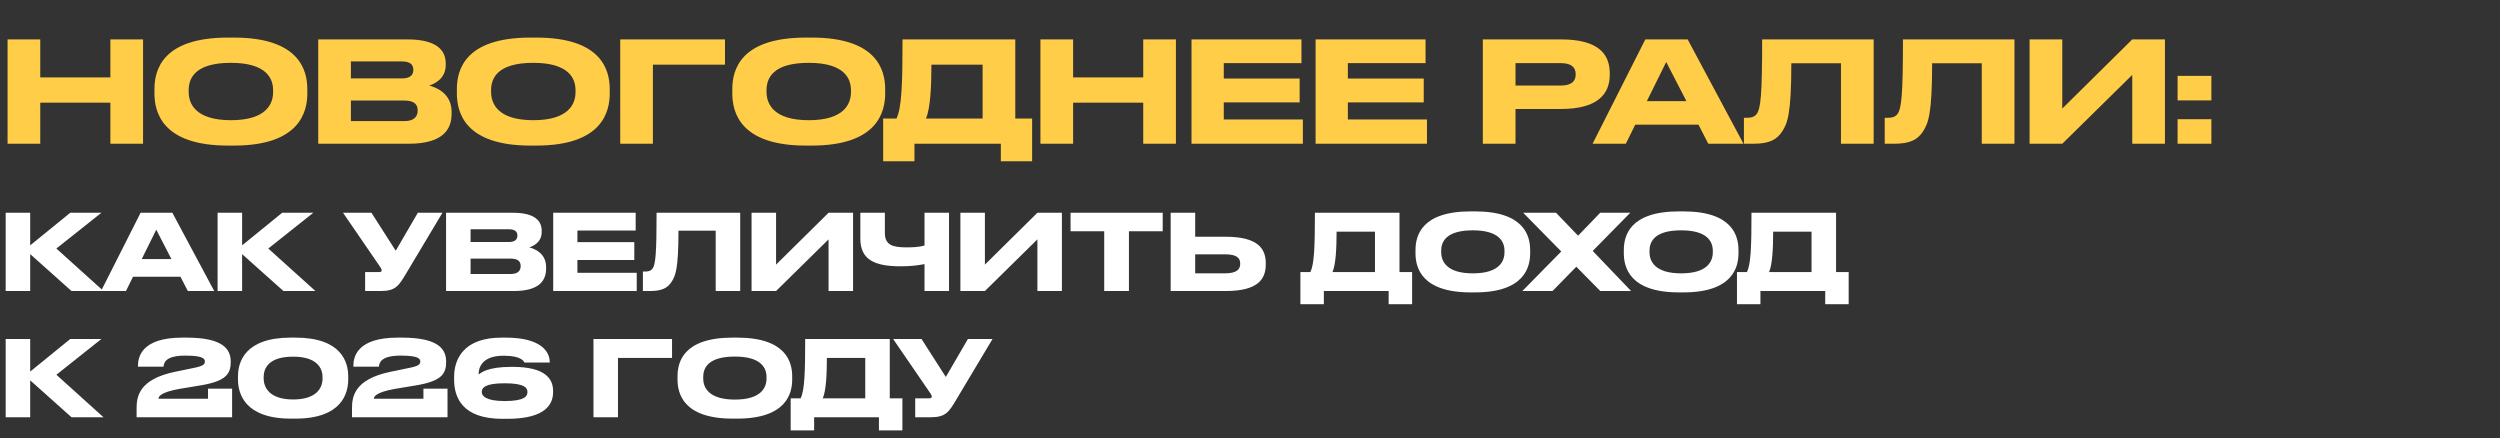
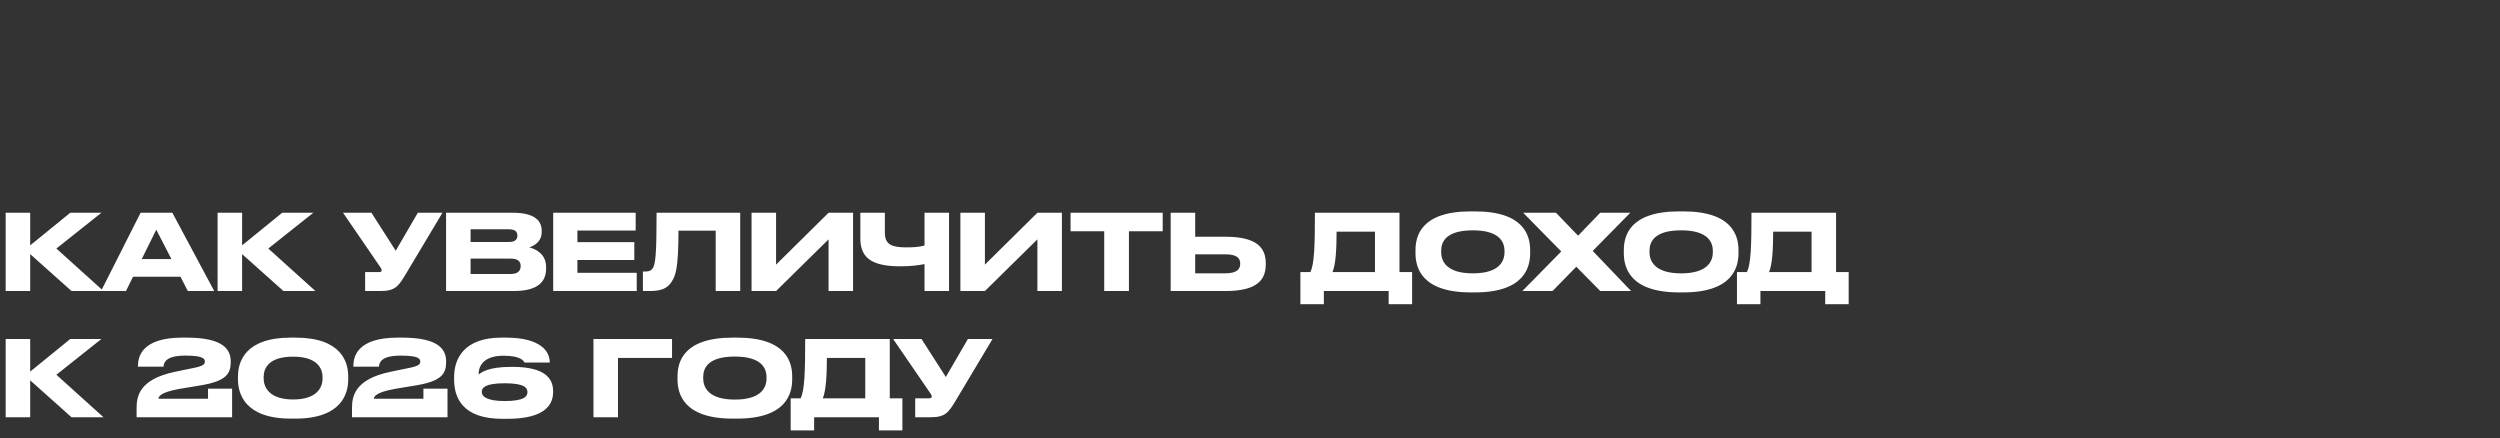
<svg xmlns="http://www.w3.org/2000/svg" width="713" height="125" viewBox="0 0 713 125" fill="none">
  <rect x="0" y="0" width="713" height="125" fill="#333333" stroke="none" />
-   <path d="M2.16 41V11.24H11.48V22.08H31.48V11.24H40.8V41H31.48V29.28H11.48V41H2.16ZM65.009 10.72H66.729C85.449 10.72 87.649 20.12 87.649 25.44V26.64C87.649 31.88 85.489 41.52 66.729 41.52H65.009C46.169 41.52 44.049 31.88 44.049 26.64V25.44C44.049 20.12 46.169 10.72 65.009 10.72ZM77.889 26.28V25.72C77.889 22.32 75.929 17.92 65.849 17.92C55.609 17.92 53.809 22.32 53.809 25.72V26.2C53.809 29.6 55.769 34.28 65.849 34.28C75.849 34.28 77.889 29.72 77.889 26.28ZM90.757 41V11.24H116.237C124.757 11.24 127.117 14.52 127.117 18.04V18.6C127.117 22.48 123.837 23.96 122.397 24.4C124.437 24.92 128.797 26.64 128.797 31.88V32.44C128.797 37.12 126.117 41 116.477 41H90.757ZM114.637 17.52H100.077V22.36H114.637C117.237 22.36 117.877 21.16 117.877 19.96V19.88C117.877 18.64 117.237 17.52 114.637 17.52ZM115.437 28.68H100.077V34.52H115.437C118.517 34.52 119.117 32.8 119.117 31.6V31.44C119.117 30.16 118.517 28.68 115.437 28.68ZM151.259 10.72H152.979C171.699 10.72 173.899 20.12 173.899 25.44V26.64C173.899 31.88 171.739 41.52 152.979 41.52H151.259C132.419 41.52 130.299 31.88 130.299 26.64V25.44C130.299 20.12 132.419 10.72 151.259 10.72ZM164.139 26.28V25.72C164.139 22.32 162.179 17.92 152.099 17.92C141.859 17.92 140.059 22.32 140.059 25.72V26.2C140.059 29.6 142.019 34.28 152.099 34.28C162.099 34.28 164.139 29.72 164.139 26.28ZM176.887 41V11.24H206.767V18.44H186.207V41H176.887ZM229.813 10.72H231.533C250.253 10.72 252.453 20.12 252.453 25.44V26.64C252.453 31.88 250.293 41.52 231.533 41.52H229.813C210.973 41.52 208.853 31.88 208.853 26.64V25.44C208.853 20.12 210.973 10.72 229.813 10.72ZM242.693 26.28V25.72C242.693 22.32 240.733 17.92 230.653 17.92C220.413 17.92 218.613 22.32 218.613 25.72V26.2C218.613 29.6 220.573 34.28 230.653 34.28C240.653 34.28 242.693 29.72 242.693 26.28ZM251.88 33.8H255.68C257.16 30.72 257.4 24.08 257.4 11.24H289.56V33.8H294.36V46H285.44V41H260.8V46H251.88V33.8ZM264.08 33.8H280.24V18.44H265.64C265.64 24.52 265.36 30.92 264.08 33.8ZM296.73 41V11.24H306.05V22.08H326.05V11.24H335.37V41H326.05V29.28H306.05V41H296.73ZM339.819 11.24H371.179V18H349.019V22.4H370.659V29.2H349.019V34.08H371.579V41H339.819V11.24ZM375.21 11.24H406.57V18H384.41V22.4H406.05V29.2H384.41V34.08H406.97V41H375.21V11.24ZM445.225 31.08H432.225V41H422.905V11.24H445.225C455.945 11.24 459.105 15.48 459.105 20.92V21.32C459.105 26.64 455.865 31.08 445.225 31.08ZM432.225 18V24.4H445.065C447.985 24.4 449.385 23.32 449.385 21.28V21.16C449.385 19.12 448.065 18 445.065 18H432.225ZM480.964 28.84L475.204 17.68L469.684 28.84H480.964ZM487.204 41L484.404 35.56H466.364L463.684 41H454.204L469.244 11.24H481.324L497.244 41H487.204ZM525.047 41V18.04H510.887C510.887 32.64 509.767 35.16 508.287 37.48C506.767 39.76 504.807 41 499.967 41H497.367V33.6H497.967C499.407 33.6 500.287 33.4 500.967 32.56C502.167 31.04 502.567 26.92 502.567 11.24H534.367V41H525.047ZM565.203 41V18.04H551.043C551.043 32.64 549.923 35.16 548.443 37.48C546.923 39.76 544.963 41 540.123 41H537.523V33.6H538.123C539.563 33.6 540.443 33.4 541.123 32.56C542.323 31.04 542.723 26.92 542.723 11.24H574.523V41H565.203ZM608.12 41V21.36L588.16 41H578.84V11.24H588.16V30.96L608.12 11.24H617.44V41H608.12ZM630.689 21.64V28.64H621.049V21.64H630.689ZM630.689 34V41H621.049V34H630.689Z" fill="#FFCD47" />
  <path d="M20.4 83L8.61 72.47V83H1.62V60.68H8.61V69.98L20.04 60.68H28.92L16.08 70.88L29.52 83H20.4ZM48.887 73.88L44.567 65.51L40.427 73.88H48.887ZM53.567 83L51.467 78.92H37.937L35.927 83H28.817L40.097 60.68H49.157L61.097 83H53.567ZM80.84 83L69.049 72.47V83H62.059V60.68H69.049V69.98L80.48 60.68H89.359L76.519 70.88L89.96 83H80.84ZM126.185 60.68L115.925 77.84C113.705 81.59 112.805 83 108.515 83H104.135V77.6H108.065C108.695 77.6 108.845 77.39 108.845 77.12V77.09C108.845 76.73 108.635 76.43 108.365 76.04L97.835 60.68H105.935L112.865 71.51L119.165 60.68H126.185ZM127.218 83V60.68H146.328C152.718 60.68 154.488 63.14 154.488 65.78V66.2C154.488 69.11 152.028 70.22 150.948 70.55C152.478 70.94 155.748 72.23 155.748 76.16V76.58C155.748 80.09 153.738 83 146.508 83H127.218ZM145.128 65.39H134.208V69.02H145.128C147.078 69.02 147.558 68.12 147.558 67.22V67.16C147.558 66.23 147.078 65.39 145.128 65.39ZM145.728 73.76H134.208V78.14H145.728C148.038 78.14 148.488 76.85 148.488 75.95V75.83C148.488 74.87 148.038 73.76 145.728 73.76ZM157.774 60.68H181.294V65.75H164.674V69.05H180.904V74.15H164.674V77.81H181.594V83H157.774V60.68ZM204.117 83V65.78H193.497C193.497 76.73 192.657 78.62 191.547 80.36C190.407 82.07 188.937 83 185.307 83H183.357V77.45H183.807C184.887 77.45 185.547 77.3 186.057 76.67C186.957 75.53 187.257 72.44 187.257 60.68H211.107V83H204.117ZM236.305 83V68.27L221.335 83H214.345V60.68H221.335V75.47L236.305 60.68H243.295V83H236.305ZM263.672 83V75.32C261.872 75.68 259.742 75.95 256.832 75.95C249.482 75.95 245.372 74.09 245.372 68.09V60.68H252.362V66.41C252.362 69.92 254.582 70.55 258.602 70.55C260.072 70.55 261.962 70.49 263.672 70.04V60.68H270.662V83H263.672ZM295.865 83V68.27L280.895 83H273.905V60.68H280.895V75.47L295.865 60.68H302.855V83H295.865ZM314.922 83V65.96H305.322V60.68H331.602V65.96H321.972V83H314.922ZM340.866 67.52H349.566C358.776 67.52 360.996 70.94 360.996 75.08V75.38C360.996 79.58 358.836 83 349.536 83H333.876V60.68H340.866V67.52ZM340.866 77.96H349.356C352.806 77.96 353.706 76.73 353.706 75.26V75.17C353.706 73.64 352.806 72.53 349.356 72.53H340.866V77.96ZM370.873 77.6H373.723C374.833 75.29 375.013 70.31 375.013 60.68H399.133V77.6H402.733V86.75H396.043V83H377.563V86.75H370.873V77.6ZM380.023 77.6H392.143V66.08H381.193C381.193 70.64 380.983 75.44 380.023 77.6ZM419.421 60.29H420.711C434.751 60.29 436.401 67.34 436.401 71.33V72.23C436.401 76.16 434.781 83.39 420.711 83.39H419.421C405.291 83.39 403.701 76.16 403.701 72.23V71.33C403.701 67.34 405.291 60.29 419.421 60.29ZM429.081 71.96V71.54C429.081 68.99 427.611 65.69 420.051 65.69C412.371 65.69 411.021 68.99 411.021 71.54V71.9C411.021 74.45 412.491 77.96 420.051 77.96C427.551 77.96 429.081 74.54 429.081 71.96ZM442.783 83H434.173L445.273 71.72L434.413 60.68H443.773L450.073 67.22L456.373 60.68H464.953L454.243 71.57L465.193 83H456.403L449.563 76.07L442.783 83ZM478.835 60.29H480.125C494.165 60.29 495.815 67.34 495.815 71.33V72.23C495.815 76.16 494.195 83.39 480.125 83.39H478.835C464.705 83.39 463.115 76.16 463.115 72.23V71.33C463.115 67.34 464.705 60.29 478.835 60.29ZM488.495 71.96V71.54C488.495 68.99 487.025 65.69 479.465 65.69C471.785 65.69 470.435 68.99 470.435 71.54V71.9C470.435 74.45 471.905 77.96 479.465 77.96C486.965 77.96 488.495 74.54 488.495 71.96ZM495.384 77.6H498.234C499.344 75.29 499.524 70.31 499.524 60.68H523.644V77.6H527.244V86.75H520.554V83H502.074V86.75H495.384V77.6ZM504.534 77.6H516.654V66.08H505.704C505.704 70.64 505.494 75.44 504.534 77.6ZM20.4 119L8.61 108.47V119H1.62V96.68H8.61V105.98L20.04 96.68H28.92L16.08 106.88L29.52 119H20.4ZM66.196 119H38.956V116.48C38.956 113.18 39.556 108.2 49.906 106.04L55.126 104.96C58.156 104.39 58.426 103.79 58.426 103.1C58.426 102.23 57.736 101.42 52.816 101.42C47.206 101.42 46.726 103.46 46.636 104.57H39.346V104.33C39.346 101.78 40.426 96.29 51.976 96.29H53.176C63.676 96.29 65.806 99.62 65.806 103.16V103.22C65.806 106.58 64.516 108.71 57.196 109.91L51.076 110.93C45.796 111.89 45.196 113.09 45.196 113.72H59.326V110.84H66.196V119ZM99.311 107.33V108.23C99.311 112.13 97.511 119.39 84.251 119.39H82.93C69.731 119.39 67.871 112.16 67.871 108.23V107.33C67.871 103.37 69.731 96.29 82.93 96.29H84.251C97.481 96.29 99.311 103.37 99.311 107.33ZM91.99 107.96V107.54C91.99 105.02 90.43 101.72 83.591 101.72C76.63 101.72 75.191 105.02 75.191 107.54V107.9C75.191 110.42 76.781 113.93 83.591 113.93C90.4 113.93 91.99 110.51 91.99 107.96ZM127.631 119H100.391V116.48C100.391 113.18 100.991 108.2 111.341 106.04L116.561 104.96C119.591 104.39 119.861 103.79 119.861 103.1C119.861 102.23 119.171 101.42 114.251 101.42C108.641 101.42 108.161 103.46 108.071 104.57H100.781V104.33C100.781 101.78 101.861 96.29 113.411 96.29H114.611C125.111 96.29 127.241 99.62 127.241 103.16V103.22C127.241 106.58 125.951 108.71 118.631 109.91L112.511 110.93C107.231 111.89 106.631 113.09 106.631 113.72H120.761V110.84H127.631V119ZM144.633 119.45H143.313C131.823 119.45 129.513 113.36 129.513 108.23V107.51C129.513 102.38 132.273 96.29 143.043 96.29H144.243C154.323 96.29 156.783 100.31 156.783 103.28V103.4H149.583C149.433 103.16 148.863 101.45 143.643 101.45C137.193 101.45 136.503 105.14 136.503 106.67V106.79C137.193 106.31 139.053 104.63 145.773 104.63H146.163C155.523 104.63 157.743 108.02 157.743 111.53V111.8C157.743 115.07 155.883 119.45 144.633 119.45ZM137.403 111.71V111.8C137.403 112.85 138.423 114.38 143.943 114.38C149.673 114.38 150.423 112.94 150.423 111.89V111.77C150.423 110.66 149.673 109.31 143.943 109.31C138.393 109.31 137.403 110.57 137.403 111.71ZM169.257 119V96.68H191.667V102.08H176.247V119H169.257ZM208.952 96.29H210.242C224.282 96.29 225.932 103.34 225.932 107.33V108.23C225.932 112.16 224.312 119.39 210.242 119.39H208.952C194.822 119.39 193.232 112.16 193.232 108.23V107.33C193.232 103.34 194.822 96.29 208.952 96.29ZM218.612 107.96V107.54C218.612 104.99 217.142 101.69 209.582 101.69C201.902 101.69 200.552 104.99 200.552 107.54V107.9C200.552 110.45 202.022 113.96 209.582 113.96C217.082 113.96 218.612 110.54 218.612 107.96ZM225.502 113.6H228.352C229.462 111.29 229.642 106.31 229.642 96.68H253.762V113.6H257.362V122.75H250.672V119H232.192V122.75H225.502V113.6ZM234.652 113.6H246.772V102.08H235.822C235.822 106.64 235.612 111.44 234.652 113.6ZM283.07 96.68L272.81 113.84C270.59 117.59 269.69 119 265.4 119H261.02V113.6H264.95C265.58 113.6 265.73 113.39 265.73 113.12V113.09C265.73 112.73 265.52 112.43 265.25 112.04L254.72 96.68H262.82L269.75 107.51L276.05 96.68H283.07Z" fill="white" />
</svg>